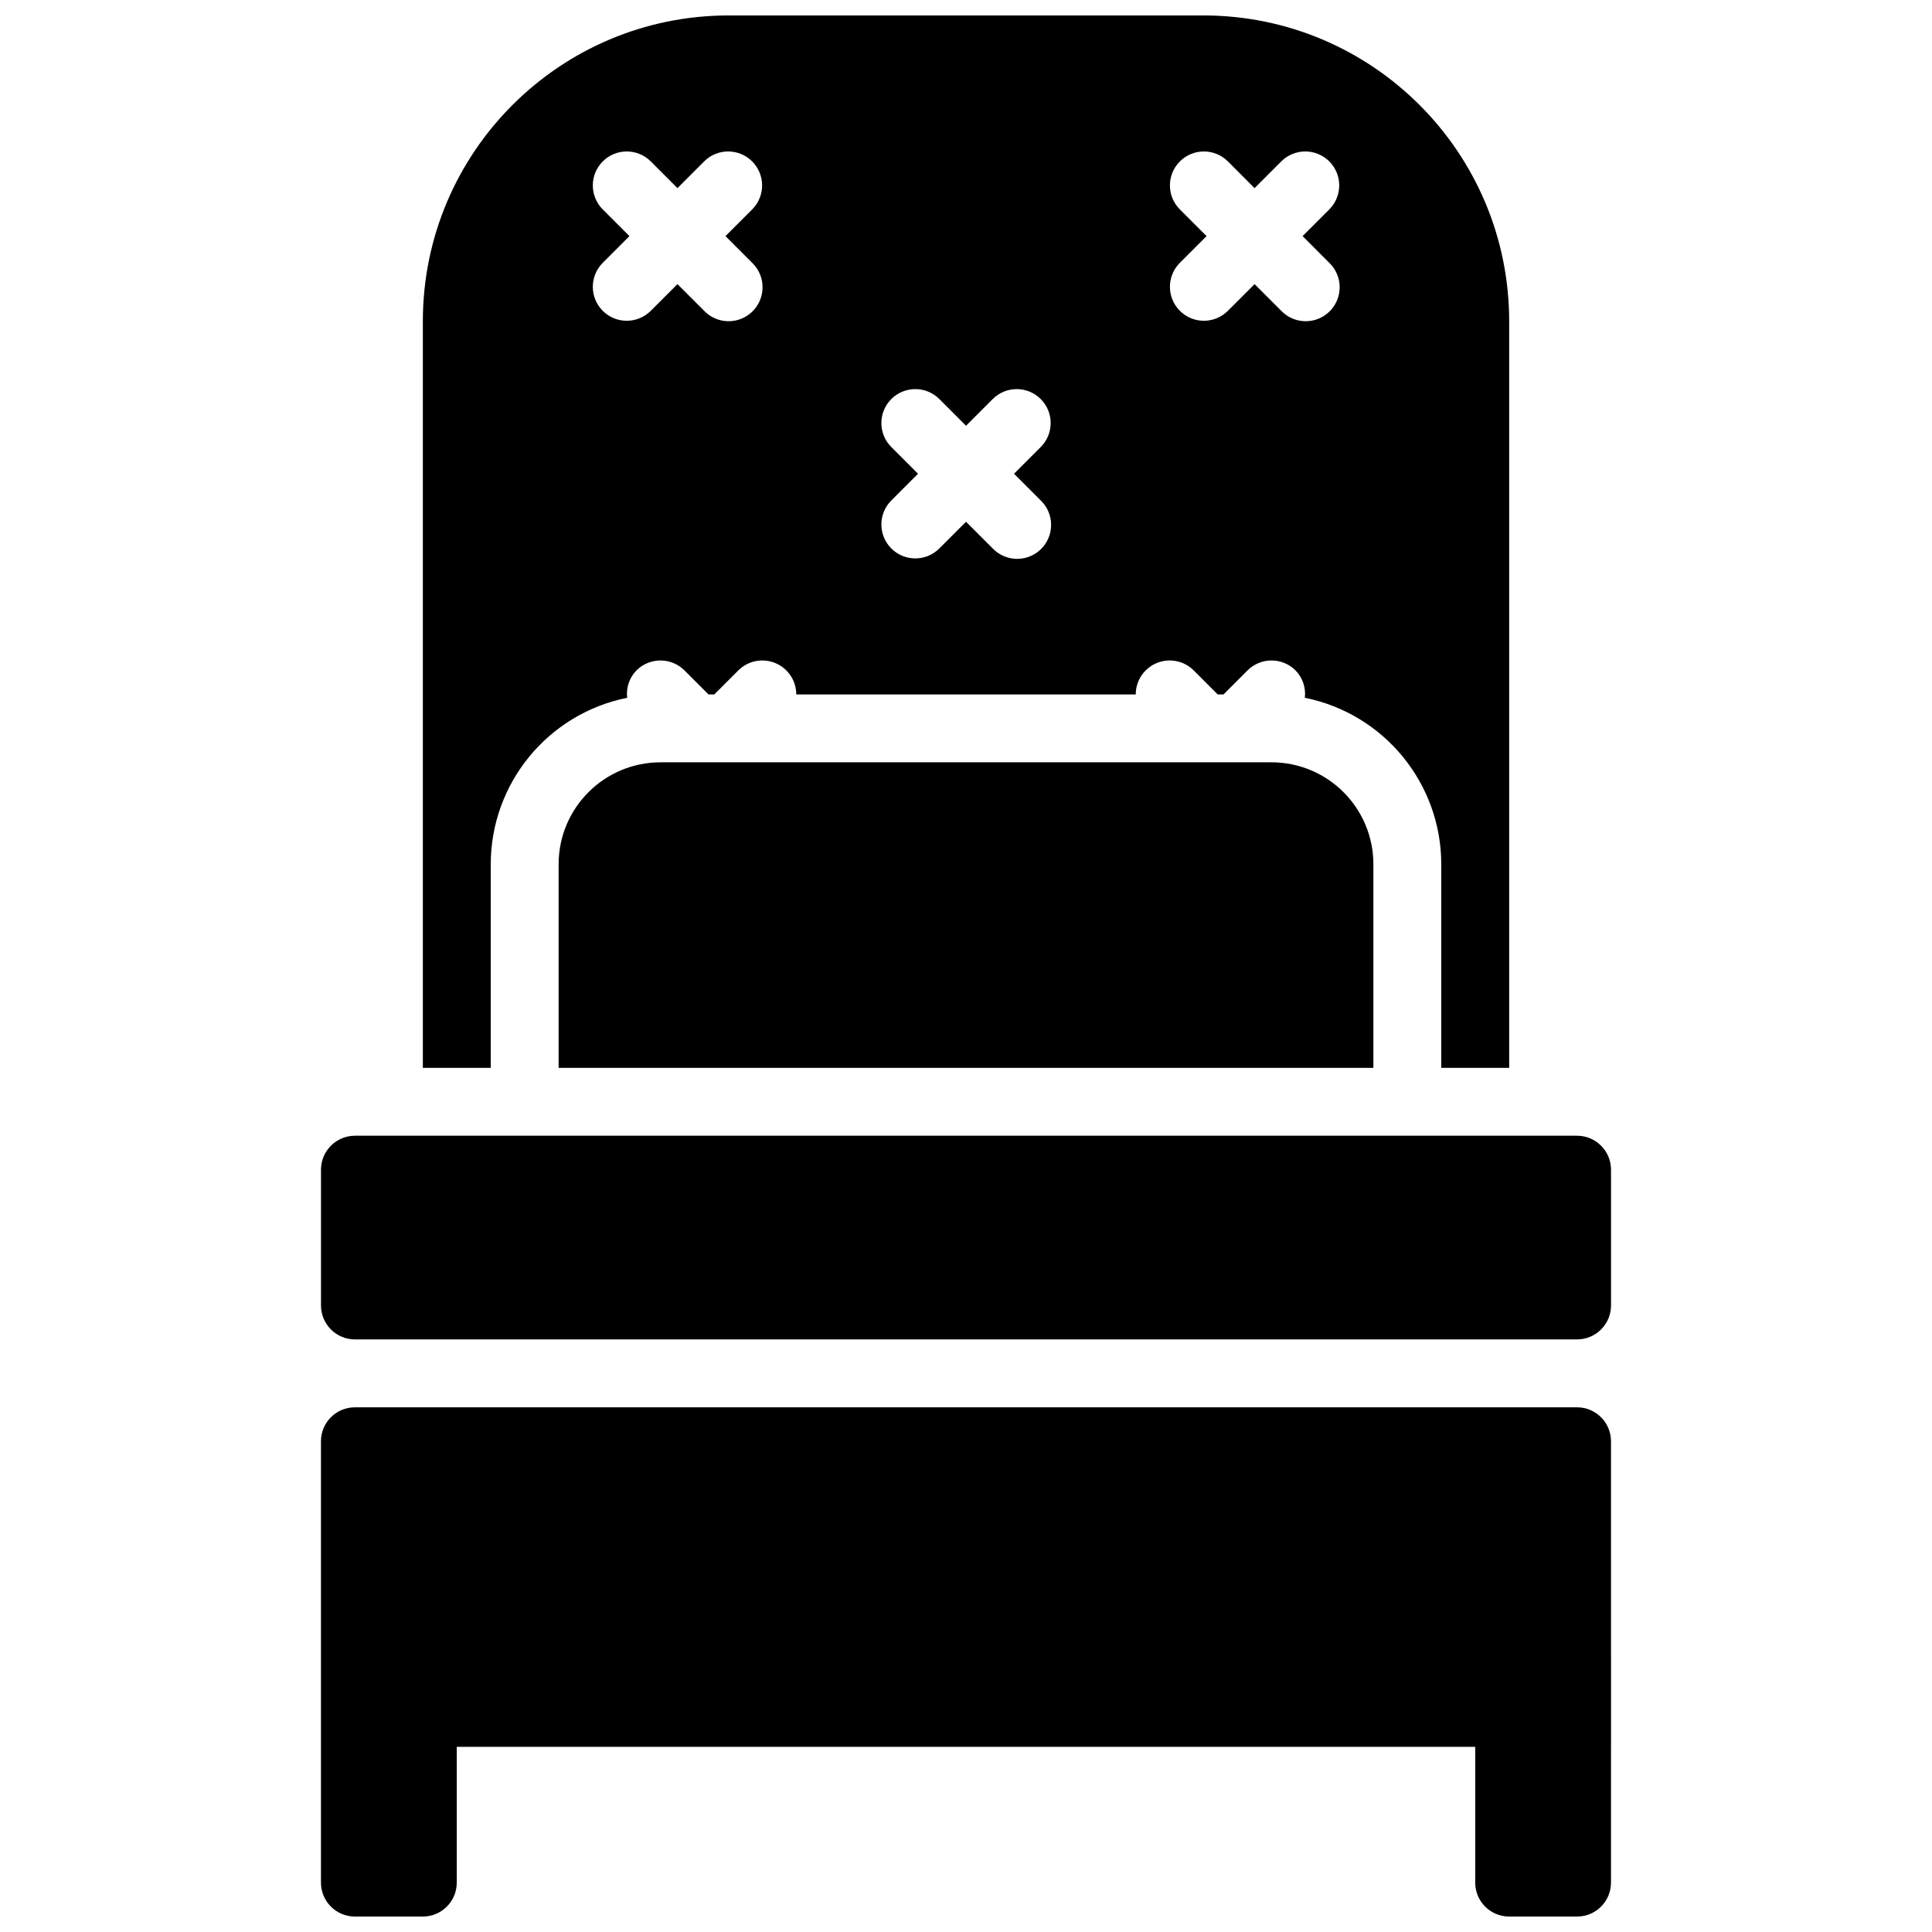
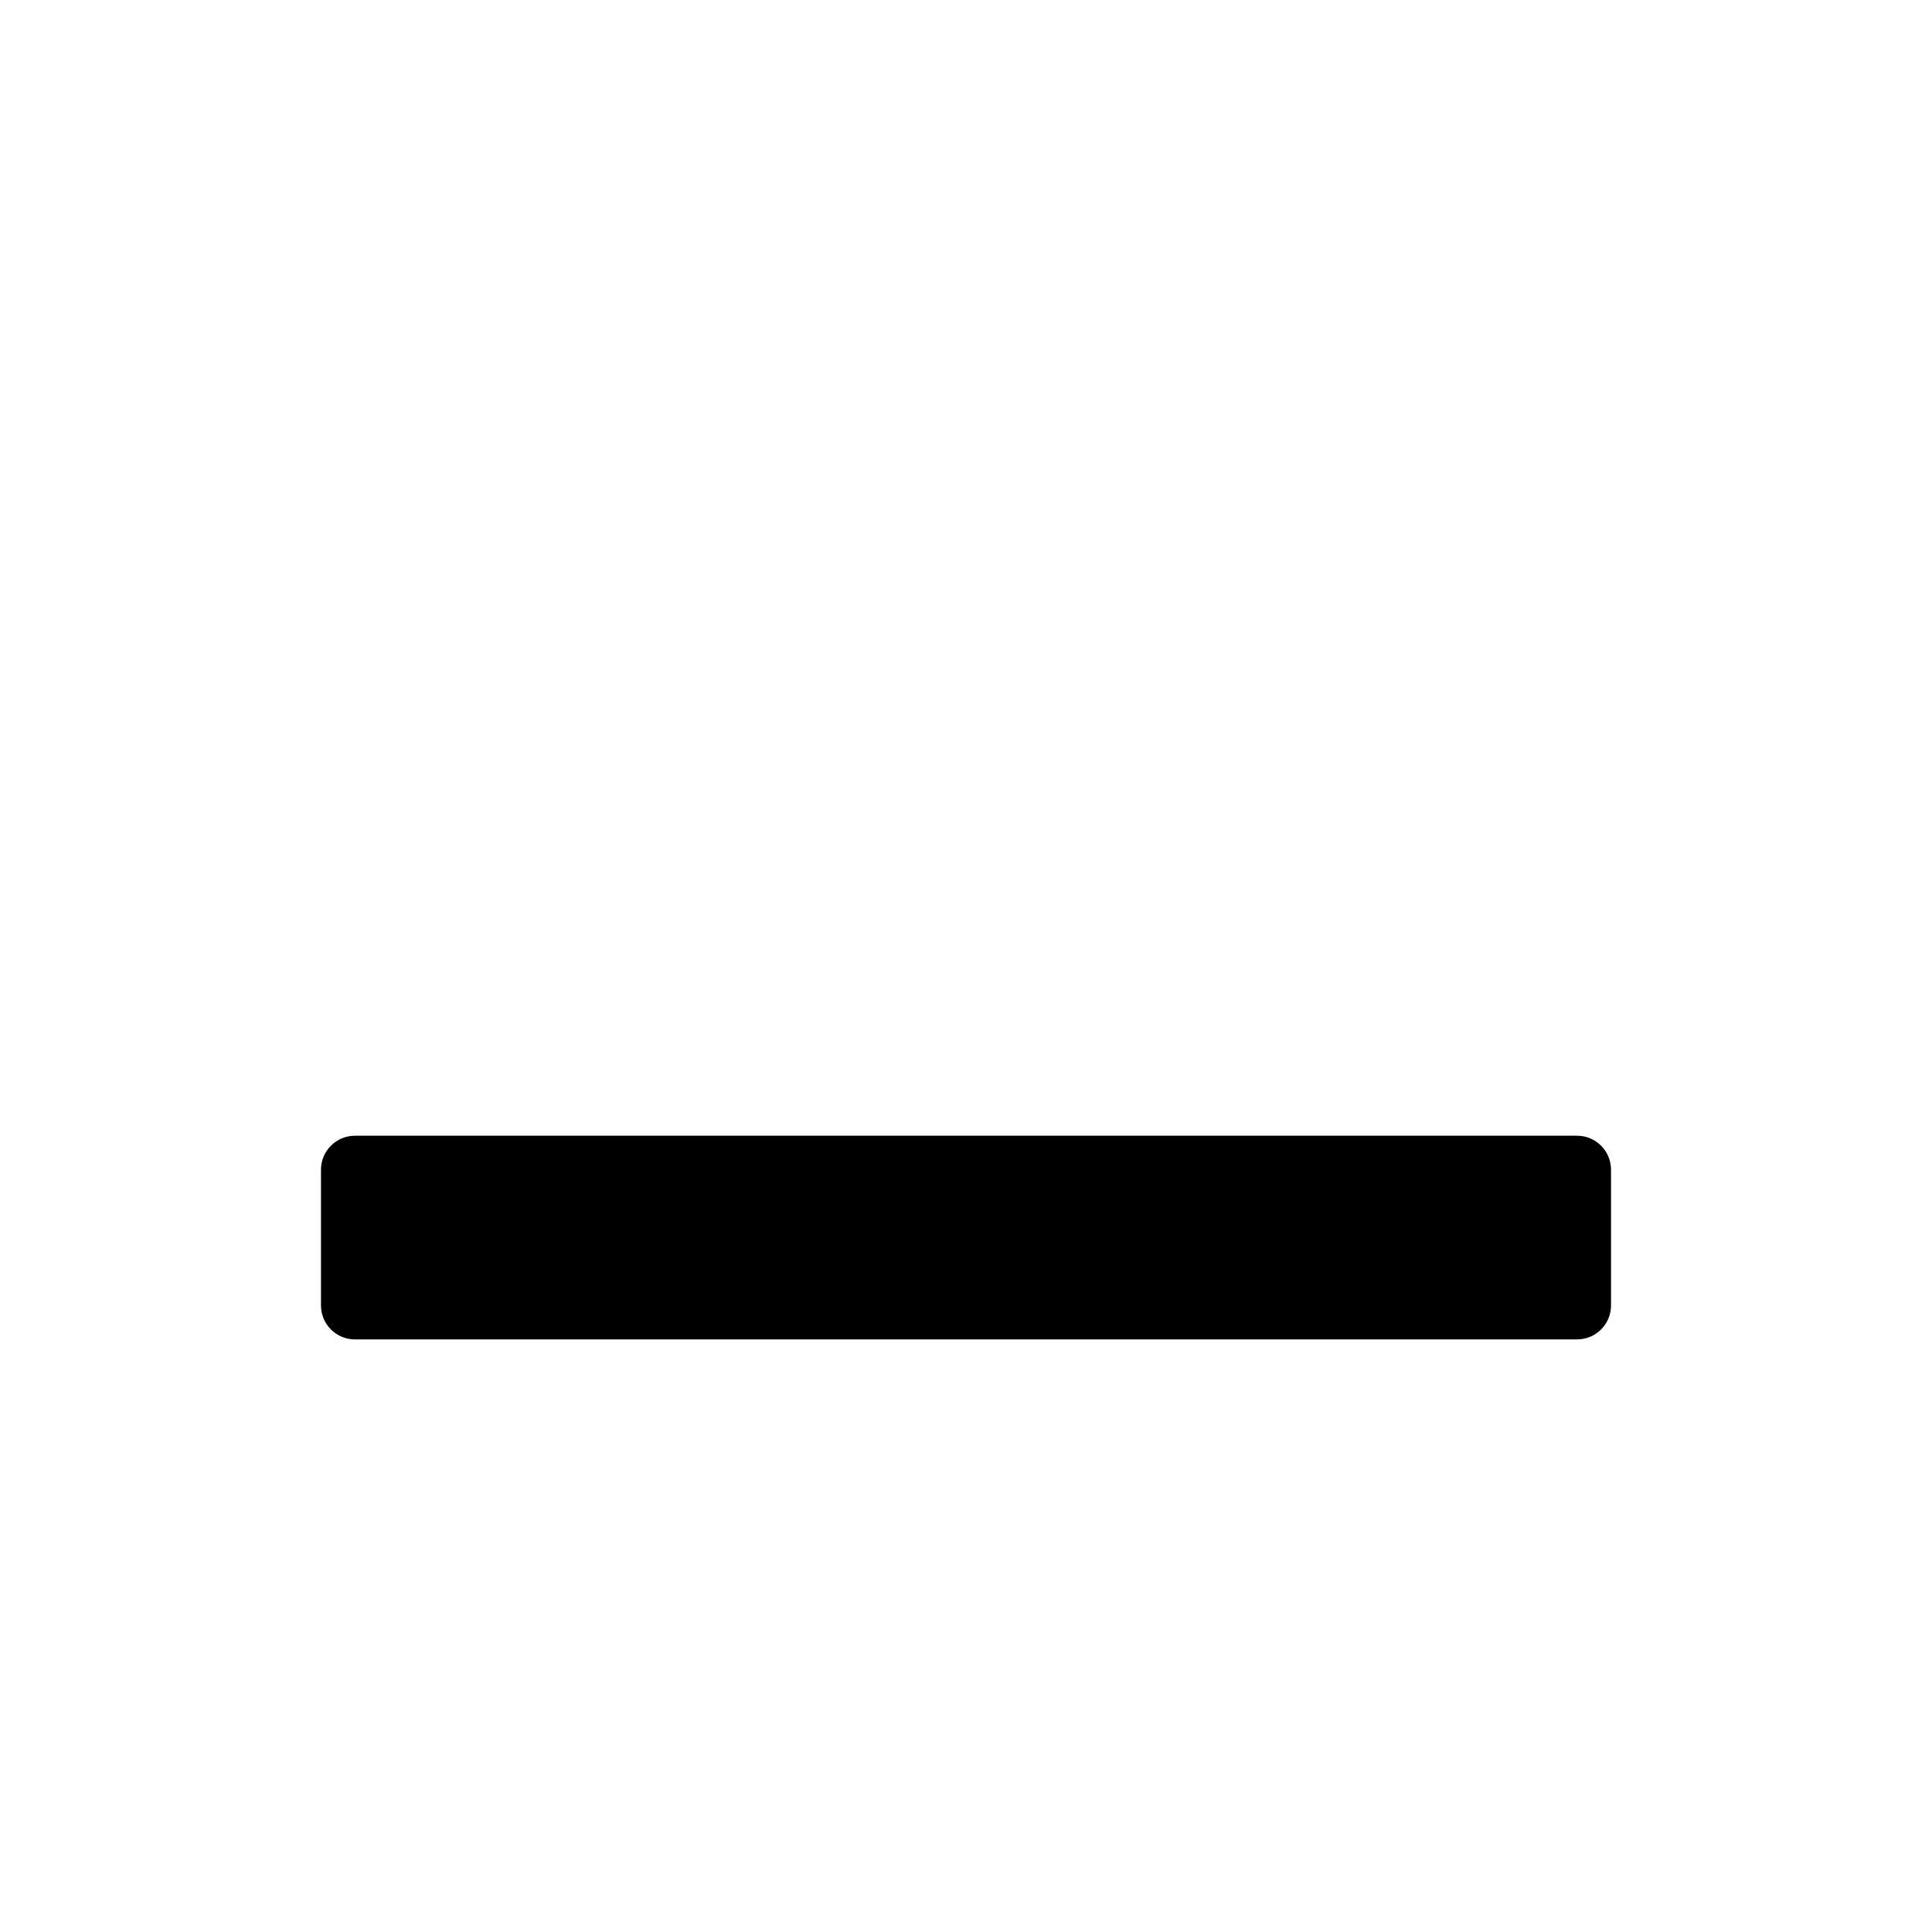
<svg xmlns="http://www.w3.org/2000/svg" width="800px" height="800px" version="1.1" viewBox="144 144 512 512">
  <defs>
    <clipPath id="b">
-       <path d="m256 148.09h288v278.91h-288z" />
-     </clipPath>
+       </clipPath>
    <clipPath id="a">
-       <path d="m229 516h342v135.9h-342z" />
-     </clipPath>
+       </clipPath>
  </defs>
  <g clip-path="url(#b)">
    <path d="m274.05 373.01c0.031-21.426 15.152-39.863 36.16-44.09-0.324-2.668 0.582-5.336 2.461-7.254 1.688-1.688 3.977-2.633 6.363-2.633 2.383 0 4.672 0.945 6.359 2.633l6.359 6.363h1.547l6.359-6.363c2.574-2.57 6.445-3.34 9.805-1.949 3.363 1.391 5.555 4.672 5.555 8.312h89.965c0-3.641 2.195-6.918 5.555-8.312 3.363-1.391 7.231-0.621 9.805 1.949l6.359 6.363h1.547l6.359-6.363c1.688-1.688 3.977-2.633 6.363-2.633 2.383 0 4.672 0.945 6.359 2.633 1.879 1.918 2.785 4.59 2.461 7.254 21.008 4.227 36.129 22.664 36.16 44.09v53.98h17.996v-197.93c-0.051-44.695-36.273-80.918-80.969-80.969h-125.95c-44.699 0.051-80.922 36.273-80.969 80.969v197.93h17.992zm182.57-173.57c-3.457-3.523-3.434-9.172 0.059-12.664 3.488-3.492 9.141-3.516 12.664-0.059l7.133 7.137 7.137-7.137c3.519-3.457 9.172-3.434 12.664 0.059 3.488 3.492 3.516 9.141 0.055 12.664l-7.133 7.133 7.133 7.137c2.309 2.266 3.223 5.594 2.394 8.719s-3.269 5.566-6.394 6.394c-3.125 0.828-6.453-0.086-8.719-2.394l-7.137-7.133-7.133 7.133c-3.523 3.461-9.176 3.434-12.664-0.055-3.492-3.492-3.516-9.145-0.059-12.664l7.137-7.137zm-76.469 62.977c-3.461-3.523-3.434-9.176 0.055-12.664 3.492-3.492 9.145-3.516 12.664-0.059l7.137 7.137 7.133-7.137c3.523-3.457 9.172-3.434 12.664 0.059 3.492 3.488 3.516 9.141 0.059 12.664l-7.137 7.133 7.137 7.137c2.305 2.266 3.219 5.594 2.391 8.719s-3.266 5.566-6.394 6.394c-3.125 0.828-6.453-0.086-8.719-2.394l-7.133-7.133-7.137 7.133c-3.519 3.461-9.172 3.434-12.664-0.055-3.488-3.492-3.516-9.145-0.055-12.664l7.133-7.137zm-76.473-62.977c-3.457-3.523-3.434-9.172 0.059-12.664 3.488-3.492 9.141-3.516 12.664-0.059l7.133 7.137 7.133-7.137c3.523-3.457 9.176-3.434 12.664 0.059 3.492 3.492 3.516 9.141 0.059 12.664l-7.133 7.133 7.133 7.137c2.309 2.266 3.219 5.594 2.394 8.719-0.828 3.125-3.269 5.566-6.394 6.394-3.125 0.828-6.457-0.086-8.723-2.394l-7.133-7.133-7.133 7.133c-3.523 3.461-9.176 3.434-12.664-0.055-3.492-3.492-3.516-9.145-0.059-12.664l7.133-7.137z" />
  </g>
-   <path d="m319.03 346.02c-14.898 0.016-26.973 12.09-26.988 26.988v53.98h215.92v-53.98c-0.016-14.898-12.09-26.973-26.988-26.988z" />
  <g clip-path="url(#a)">
-     <path d="m570.93 525.95c0-4.969-4.027-8.996-8.996-8.996h-323.88c-4.969 0-8.996 4.027-8.996 8.996v116.96c0 4.969 4.027 8.996 8.996 8.996h17.996c4.969 0 8.996-4.027 8.996-8.996v-35.984h269.9v35.984c0 4.969 4.027 8.996 8.996 8.996h17.992c4.969 0 8.996-4.027 8.996-8.996v-35.984h0.008z" />
-   </g>
+     </g>
  <path d="m238.06 498.96h323.88c4.965-0.004 8.992-4.031 8.996-8.996v-35.988c-0.004-4.965-4.031-8.988-8.996-8.996h-323.88c-4.965 0.008-8.992 4.031-8.996 8.996v35.988c0.004 4.965 4.031 8.992 8.996 8.996z" />
</svg>